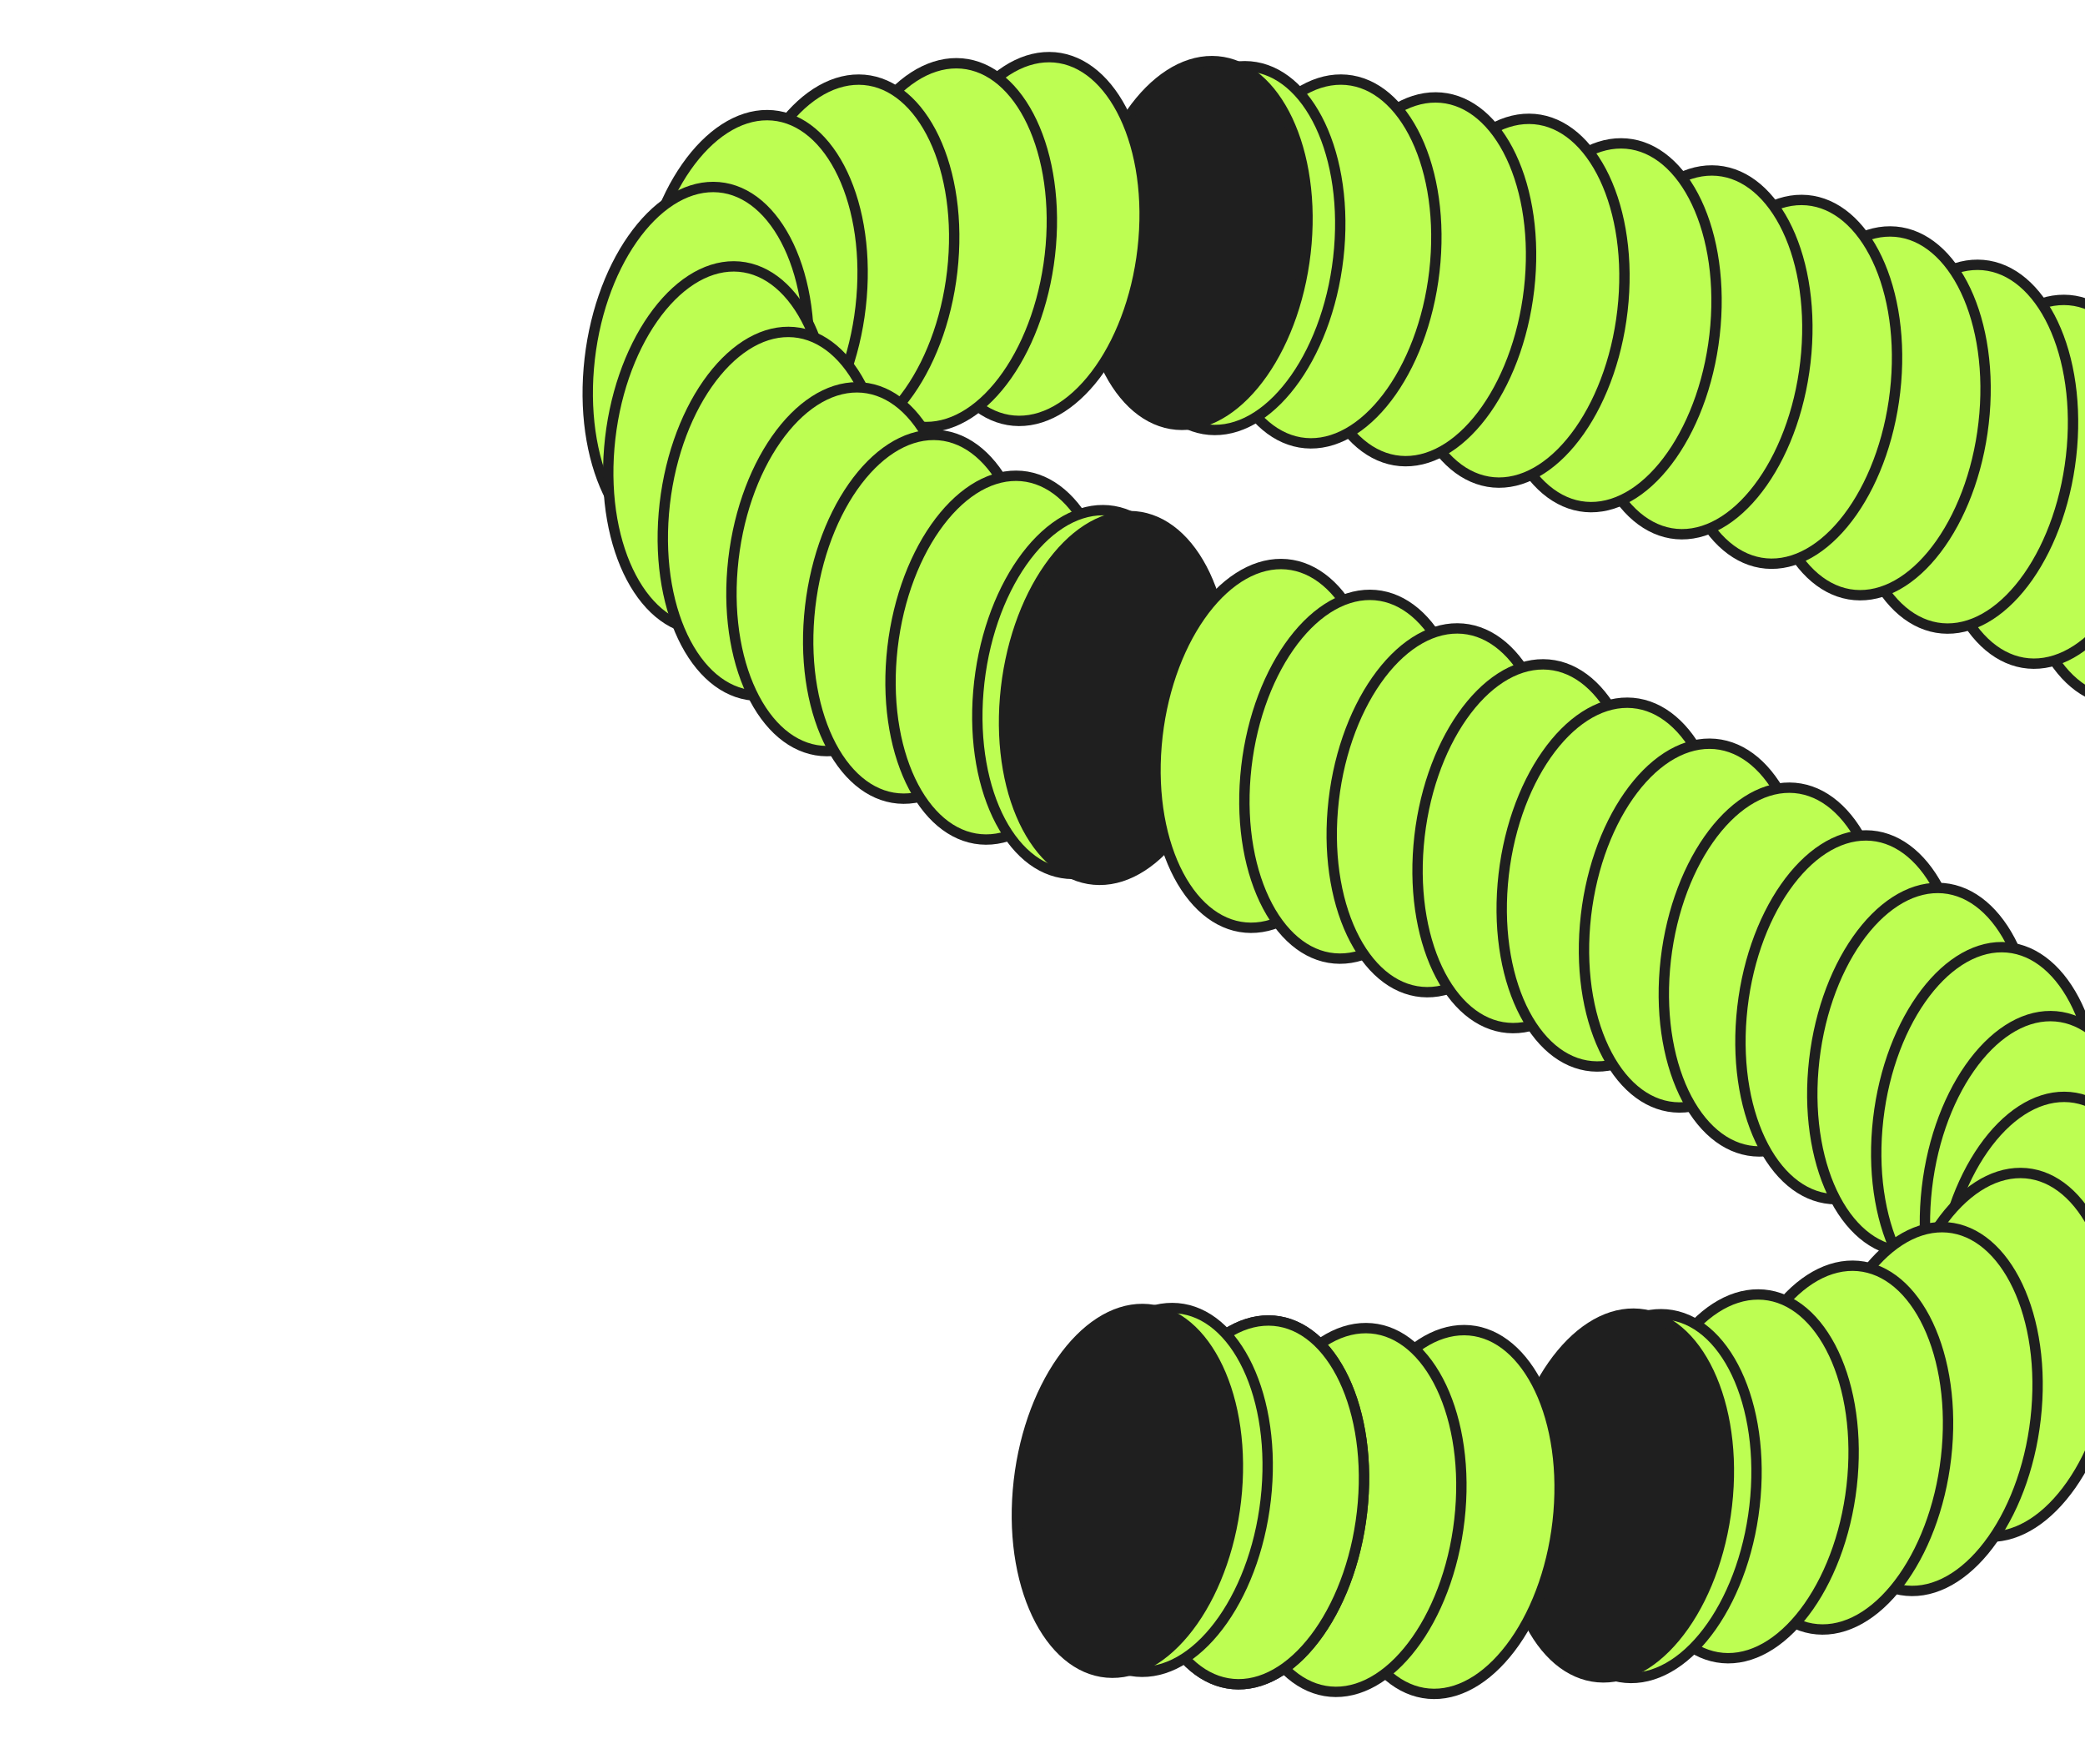
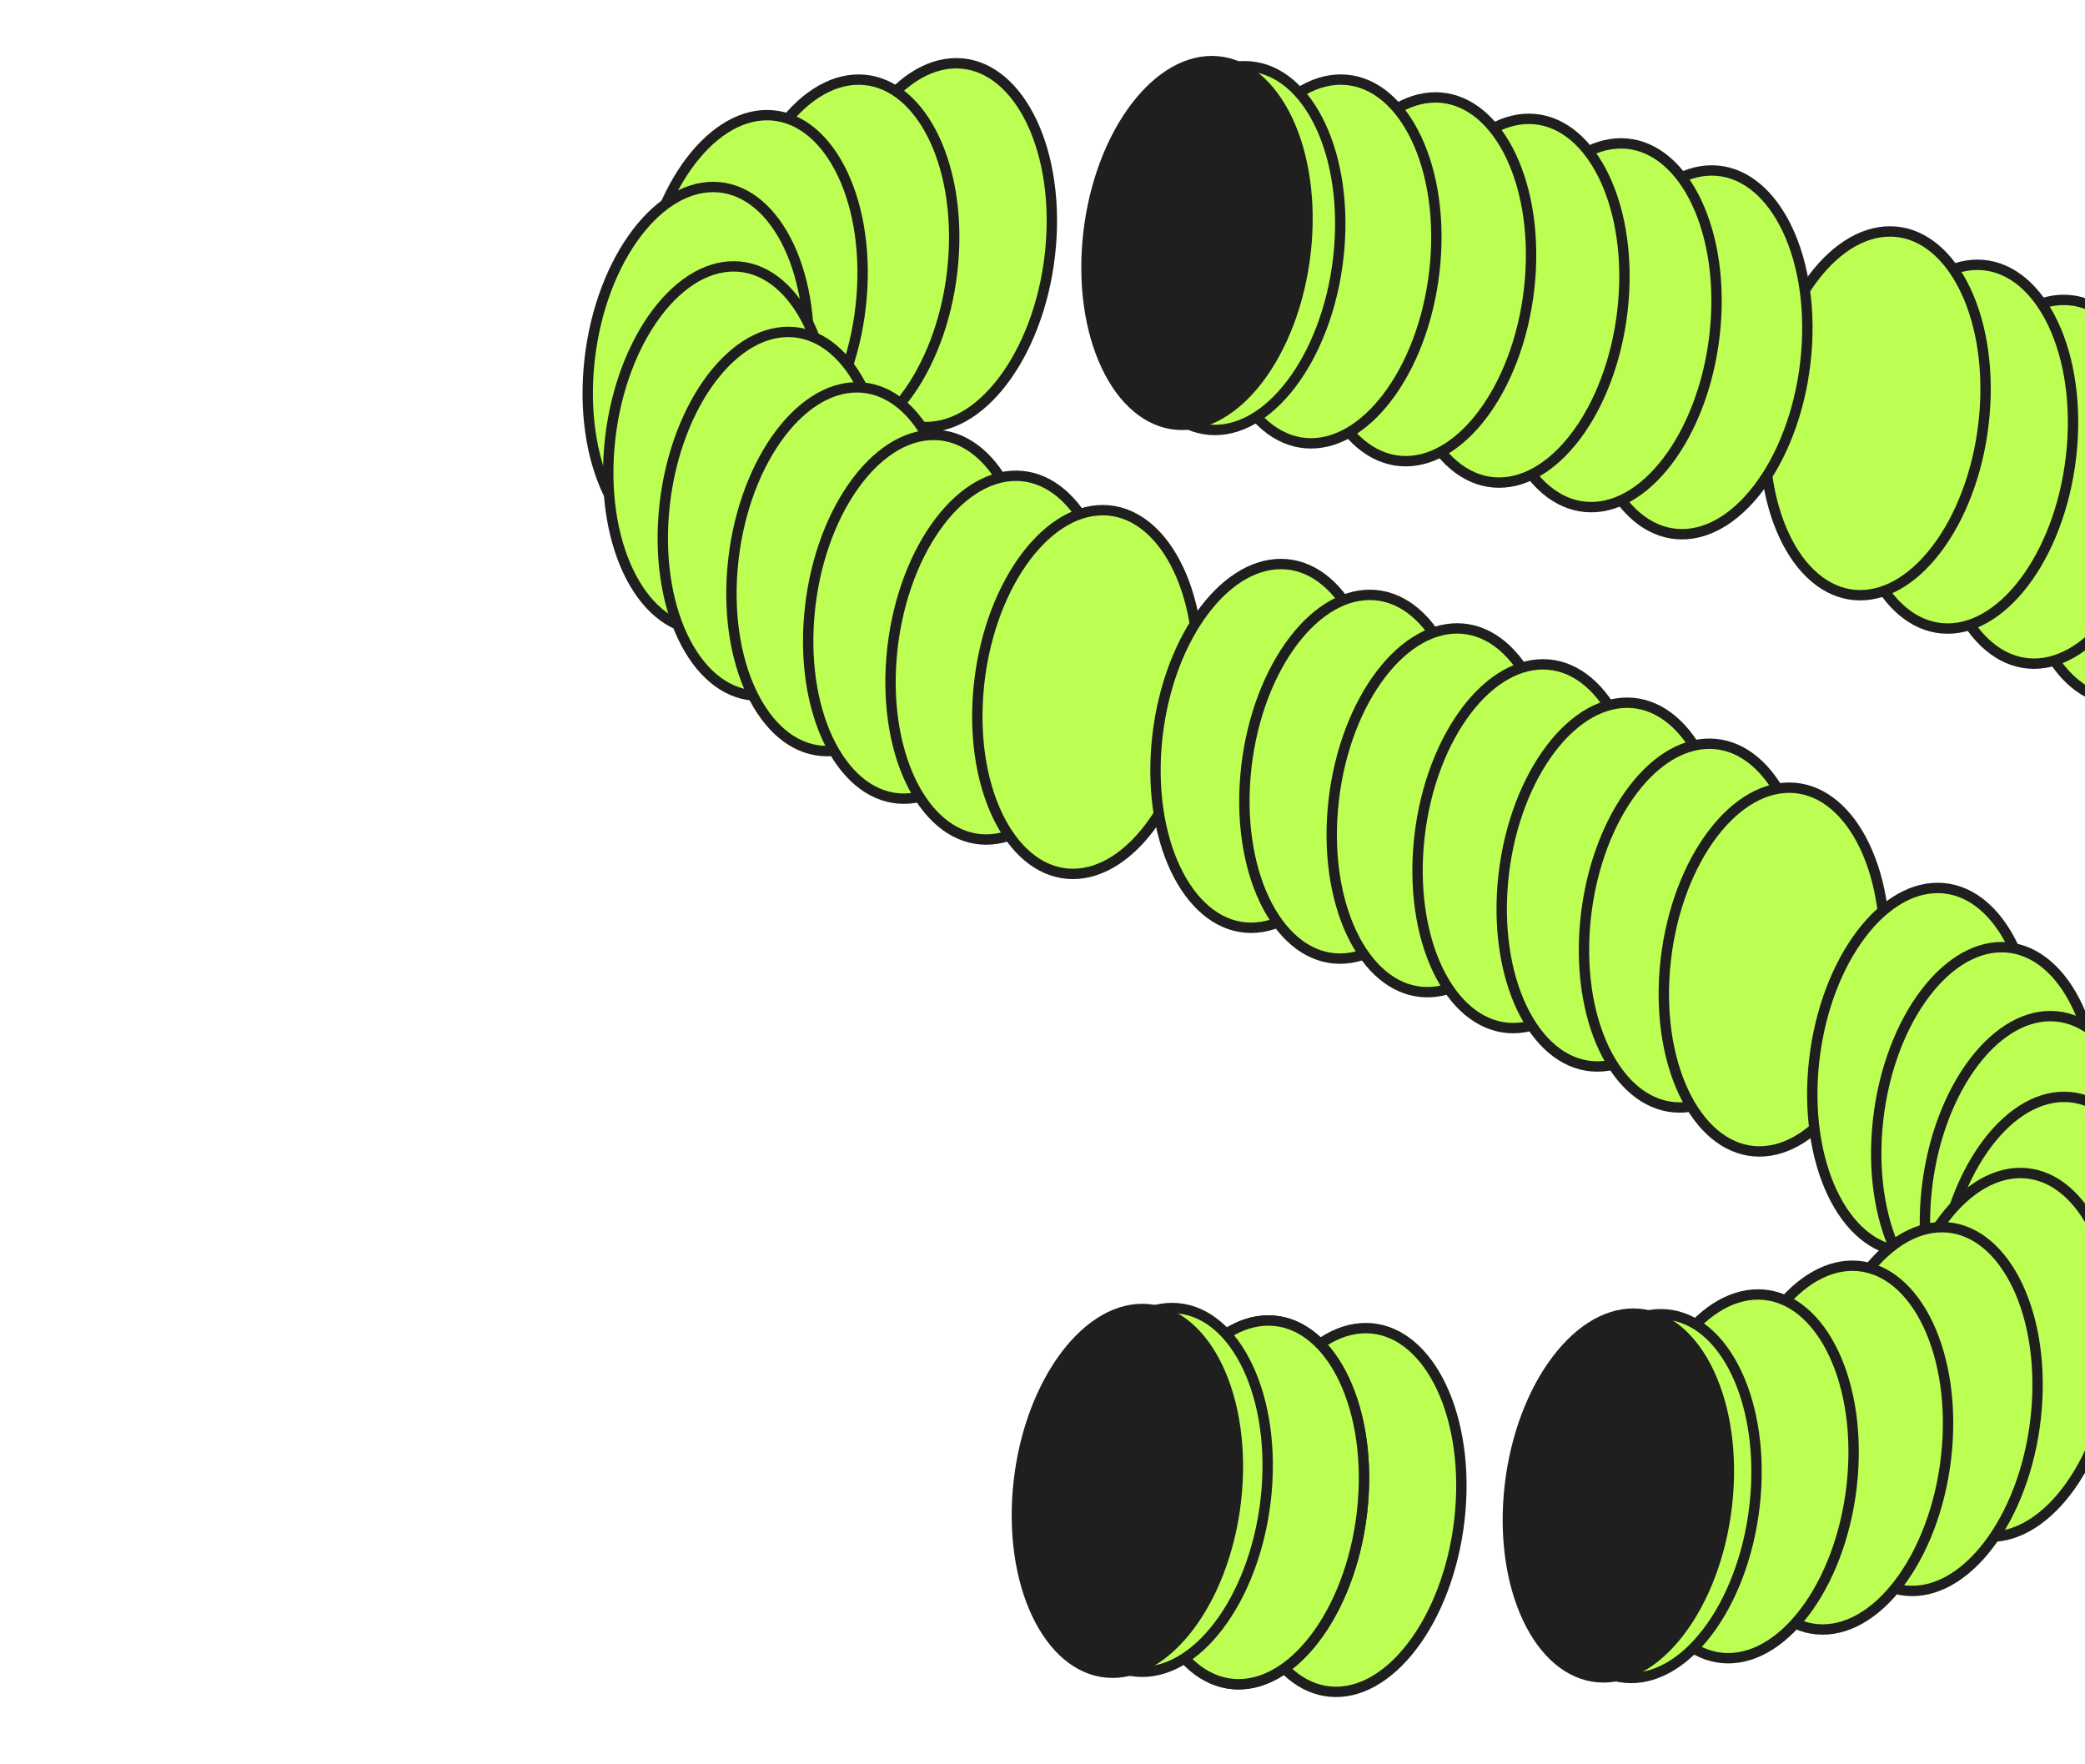
<svg xmlns="http://www.w3.org/2000/svg" width="390" height="330" viewBox="0 0 390 330" fill="none">
  <path d="M402.036 62.962C407.465 62.988 412.263 66.603 415.542 72.803C418.809 78.98 420.464 87.561 419.669 97.079C418.874 106.597 415.788 115.156 411.492 121.297C407.18 127.461 401.782 131.027 396.353 131.001C390.924 130.976 386.126 127.36 382.846 121.16C379.579 114.984 377.924 106.402 378.719 96.884C379.514 87.366 382.601 78.807 386.897 72.666C391.209 66.502 396.607 62.936 402.036 62.962Z" fill="#BDFE52" stroke="#1F1F1F" stroke-width="1.938" />
  <path d="M386.085 56.093C391.514 56.118 396.312 59.734 399.591 65.934C402.858 72.111 404.513 80.692 403.718 90.21C402.923 99.728 399.836 108.287 395.54 114.428C391.228 120.592 385.831 124.158 380.402 124.132C374.973 124.106 370.174 120.491 366.895 114.291C363.628 108.114 361.973 99.532 362.768 90.015C363.563 80.497 366.65 71.938 370.946 65.797C375.258 59.633 380.656 56.067 386.085 56.093Z" fill="#BDFE52" stroke="#1F1F1F" stroke-width="1.938" />
  <path d="M369.932 49.528C375.361 49.554 380.159 53.169 383.439 59.369C386.706 65.546 388.361 74.128 387.566 83.646C386.771 93.163 383.684 101.723 379.388 107.863C375.076 114.027 369.678 117.594 364.249 117.568C358.82 117.542 354.022 113.927 350.743 107.727C347.476 101.55 345.821 92.968 346.616 83.45C347.411 73.933 350.497 65.373 354.793 59.233C359.105 53.069 364.503 49.502 369.932 49.528Z" fill="#BDFE52" stroke="#1F1F1F" stroke-width="1.938" />
  <path d="M353.575 43.29C359.004 43.316 363.802 46.931 367.081 53.131C370.348 59.308 372.003 67.89 371.208 77.407C370.413 86.925 367.327 95.484 363.031 101.625C358.719 107.789 353.321 111.356 347.892 111.33C342.463 111.304 337.665 107.689 334.385 101.489C331.118 95.312 329.463 86.73 330.258 77.212C331.053 67.694 334.14 59.135 338.436 52.994C342.748 46.83 348.146 43.264 353.575 43.29Z" fill="#BDFE52" stroke="#1F1F1F" stroke-width="1.938" />
-   <path d="M337.016 37.398C342.445 37.424 347.243 41.039 350.523 47.239C353.79 53.416 355.445 61.998 354.65 71.516C353.855 81.034 350.768 89.593 346.472 95.734C342.16 101.897 336.762 105.464 331.333 105.438C325.904 105.412 321.106 101.797 317.827 95.597C314.56 89.42 312.905 80.838 313.7 71.32C314.495 61.803 317.581 53.243 321.877 47.103C326.189 40.939 331.587 37.372 337.016 37.398Z" fill="#BDFE52" stroke="#1F1F1F" stroke-width="1.938" />
  <path d="M320.241 31.884C325.67 31.91 330.468 35.526 333.747 41.726C337.014 47.903 338.669 56.484 337.874 66.002C337.079 75.52 333.993 84.079 329.697 90.22C325.385 96.384 319.987 99.95 314.558 99.924C309.129 99.898 304.331 96.283 301.051 90.083C297.784 83.906 296.129 75.325 296.924 65.807C297.719 56.289 300.806 47.73 305.102 41.589C309.414 35.425 314.812 31.859 320.241 31.884Z" fill="#BDFE52" stroke="#1F1F1F" stroke-width="1.938" />
  <path d="M303.251 26.816C308.68 26.842 313.478 30.457 316.757 36.657C320.024 42.834 321.679 51.416 320.884 60.934C320.089 70.451 317.002 79.011 312.706 85.152C308.395 91.315 302.997 94.882 297.568 94.856C292.139 94.83 287.34 91.215 284.061 85.015C280.794 78.838 279.139 70.256 279.934 60.738C280.729 51.221 283.816 42.661 288.112 36.521C292.424 30.357 297.822 26.79 303.251 26.816Z" fill="#BDFE52" stroke="#1F1F1F" stroke-width="1.938" />
  <path d="M286.026 22.226C291.455 22.252 296.253 25.867 299.532 32.067C302.799 38.244 304.454 46.826 303.659 56.344C302.864 65.862 299.778 74.421 295.482 80.562C291.17 86.725 285.772 90.292 280.343 90.266C274.914 90.24 270.116 86.625 266.837 80.425C263.569 74.248 261.915 65.666 262.71 56.149C263.505 46.631 266.591 38.072 270.887 31.931C275.199 25.767 280.597 22.2 286.026 22.226Z" fill="#BDFE52" stroke="#1F1F1F" stroke-width="1.938" />
  <path d="M268.559 18.221C273.988 18.247 278.786 21.863 282.066 28.062C285.333 34.239 286.987 42.821 286.193 52.339C285.398 61.857 282.311 70.416 278.015 76.557C273.703 82.721 268.305 86.287 262.876 86.261C257.447 86.235 252.649 82.62 249.37 76.42C246.103 70.243 244.448 61.661 245.243 52.144C246.038 42.626 249.124 34.067 253.42 27.926C257.732 21.762 263.13 18.195 268.559 18.221Z" fill="#BDFE52" stroke="#1F1F1F" stroke-width="1.938" />
  <path d="M250.844 14.886C256.273 14.911 261.071 18.526 264.351 24.727C267.618 30.904 269.273 39.485 268.478 49.003C267.683 58.521 264.596 67.08 260.3 73.221C255.988 79.385 250.59 82.951 245.161 82.925C239.732 82.899 234.934 79.284 231.655 73.084C228.388 66.907 226.733 58.325 227.528 48.808C228.323 39.29 231.409 30.731 235.705 24.59C240.017 18.426 245.415 14.86 250.844 14.886Z" fill="#BDFE52" stroke="#1F1F1F" stroke-width="1.938" />
  <path d="M232.868 12.384C238.297 12.41 243.095 16.026 246.374 22.226C249.641 28.402 251.296 36.984 250.501 46.502C249.706 56.02 246.62 64.579 242.324 70.72C238.012 76.884 232.614 80.45 227.185 80.424C221.756 80.398 216.958 76.783 213.678 70.583C210.411 64.406 208.756 55.825 209.551 46.307C210.346 36.789 213.433 28.23 217.729 22.089C222.041 15.925 227.439 12.359 232.868 12.384Z" fill="#BDFE52" stroke="#1F1F1F" stroke-width="1.938" />
  <path d="M226.739 11.428C232.168 11.454 236.966 15.069 240.245 21.27C243.512 27.446 245.167 36.028 244.372 45.546C243.577 55.064 240.491 63.623 236.195 69.764C231.883 75.928 226.485 79.494 221.056 79.468C215.627 79.442 210.829 75.827 207.549 69.627C204.282 63.45 202.627 54.868 203.422 45.351C204.217 35.833 207.304 27.274 211.6 21.133C215.912 14.969 221.31 11.403 226.739 11.428Z" fill="#1F1F1F" stroke="#1F1F1F" stroke-width="1.938" />
-   <path d="M196.278 10.685C201.707 10.711 206.505 14.326 209.784 20.526C213.051 26.703 214.706 35.285 213.911 44.803C213.116 54.321 210.03 62.88 205.734 69.021C201.422 75.184 196.024 78.751 190.595 78.725C185.166 78.699 180.368 75.084 177.089 68.884C173.821 62.707 172.167 54.125 172.962 44.608C173.756 35.09 176.843 26.531 181.139 20.39C185.451 14.226 190.849 10.659 196.278 10.685Z" fill="#BDFE52" stroke="#1F1F1F" stroke-width="1.938" />
  <path d="M178.922 11.83C184.351 11.856 189.15 15.471 192.429 21.671C195.696 27.848 197.351 36.43 196.556 45.947C195.761 55.465 192.674 64.024 188.378 70.165C184.066 76.329 178.668 79.895 173.239 79.87C167.81 79.844 163.012 76.229 159.733 70.029C156.466 63.852 154.811 55.27 155.606 45.752C156.401 36.234 159.488 27.675 163.784 21.534C168.095 15.37 173.493 11.804 178.922 11.83Z" fill="#BDFE52" stroke="#1F1F1F" stroke-width="1.938" />
  <path d="M160.657 14.891C166.086 14.917 170.884 18.532 174.163 24.732C177.43 30.909 179.085 39.491 178.29 49.009C177.495 58.527 174.409 67.086 170.113 73.227C165.801 79.391 160.403 82.957 154.974 82.931C149.545 82.905 144.747 79.29 141.467 73.09C138.2 66.913 136.545 58.331 137.34 48.814C138.135 39.296 141.222 30.737 145.518 24.596C149.83 18.432 155.228 14.866 160.657 14.891Z" fill="#BDFE52" stroke="#1F1F1F" stroke-width="1.938" />
  <path d="M143.524 21.534C148.953 21.56 153.751 25.175 157.03 31.375C160.297 37.552 161.952 46.134 161.157 55.651C160.362 65.169 157.276 73.728 152.98 79.869C148.668 86.033 143.27 89.6 137.841 89.574C132.412 89.548 127.614 85.933 124.335 79.733C121.068 73.556 119.413 64.974 120.208 55.456C121.003 45.938 124.089 37.379 128.385 31.238C132.697 25.075 138.095 21.508 143.524 21.534Z" fill="#BDFE52" stroke="#1F1F1F" stroke-width="1.938" />
  <path d="M133.448 34.973C138.877 34.999 143.675 38.614 146.954 44.814C150.221 50.991 151.876 59.573 151.081 69.091C150.286 78.609 147.2 87.168 142.904 93.309C138.592 99.473 133.194 103.039 127.765 103.013C122.336 102.987 117.538 99.372 114.258 93.172C110.991 86.995 109.336 78.413 110.131 68.896C110.926 59.378 114.013 50.819 118.309 44.678C122.621 38.514 128.019 34.947 133.448 34.973Z" fill="#BDFE52" stroke="#1F1F1F" stroke-width="1.938" />
  <path d="M137.284 49.824C142.713 49.85 147.511 53.465 150.79 59.665C154.057 65.842 155.712 74.424 154.917 83.942C154.122 93.459 151.036 102.019 146.74 108.159C142.428 114.323 137.03 117.89 131.601 117.864C126.172 117.838 121.374 114.223 118.094 108.023C114.827 101.846 113.172 93.264 113.967 83.746C114.762 74.228 117.849 65.669 122.145 59.528C126.457 53.365 131.855 49.798 137.284 49.824Z" fill="#BDFE52" stroke="#1F1F1F" stroke-width="1.938" />
  <path d="M147.487 62.081C152.916 62.107 157.714 65.722 160.993 71.922C164.26 78.099 165.915 86.681 165.12 96.198C164.325 105.716 161.239 114.275 156.943 120.416C152.631 126.58 147.233 130.147 141.804 130.121C136.375 130.095 131.577 126.48 128.297 120.28C125.03 114.103 123.376 105.521 124.17 96.003C124.965 86.485 128.052 77.926 132.348 71.785C136.66 65.621 142.058 62.055 147.487 62.081Z" fill="#BDFE52" stroke="#1F1F1F" stroke-width="1.938" />
  <path d="M160.329 72.447C165.758 72.473 170.556 76.088 173.835 82.288C177.102 88.465 178.757 97.047 177.962 106.565C177.167 116.082 174.08 124.642 169.785 130.782C165.473 136.946 160.075 140.513 154.646 140.487C149.217 140.461 144.419 136.846 141.139 130.646C137.872 124.469 136.217 115.887 137.012 106.369C137.807 96.852 140.894 88.292 145.19 82.151C149.502 75.988 154.9 72.421 160.329 72.447Z" fill="#BDFE52" stroke="#1F1F1F" stroke-width="1.938" />
  <path d="M174.682 81.344C180.111 81.369 184.909 84.985 188.189 91.185C191.456 97.362 193.111 105.943 192.316 115.461C191.521 124.979 188.434 133.538 184.138 139.679C179.826 145.843 174.428 149.409 168.999 149.383C163.57 149.357 158.772 145.742 155.493 139.542C152.226 133.365 150.571 124.783 151.366 115.266C152.161 105.748 155.247 97.189 159.543 91.048C163.855 84.884 169.253 81.318 174.682 81.344Z" fill="#BDFE52" stroke="#1F1F1F" stroke-width="1.938" />
  <path d="M190.085 88.988C195.514 89.014 200.312 92.629 203.591 98.829C206.858 105.006 208.513 113.588 207.718 123.106C206.923 132.623 203.836 141.183 199.54 147.323C195.228 153.487 189.831 157.054 184.402 157.028C178.973 157.002 174.174 153.387 170.895 147.187C167.628 141.01 165.973 132.428 166.768 122.91C167.563 113.393 170.65 104.833 174.946 98.692C179.258 92.529 184.656 88.962 190.085 88.988Z" fill="#BDFE52" stroke="#1F1F1F" stroke-width="1.938" />
  <path d="M206.319 95.418C211.748 95.444 216.546 99.059 219.825 105.259C223.092 111.436 224.747 120.018 223.952 129.535C223.157 139.053 220.071 147.612 215.775 153.753C211.463 159.917 206.065 163.483 200.636 163.458C195.207 163.432 190.409 159.816 187.13 153.616C183.862 147.44 182.208 138.858 183.003 129.34C183.797 119.822 186.884 111.263 191.18 105.122C195.492 98.958 200.89 95.392 206.319 95.418Z" fill="#BDFE52" stroke="#1F1F1F" stroke-width="1.938" />
-   <path d="M211.319 96.529C216.748 96.555 221.546 100.17 224.825 106.37C228.092 112.547 229.747 121.129 228.952 130.647C228.157 140.164 225.071 148.724 220.775 154.864C216.463 161.028 211.065 164.595 205.636 164.569C200.207 164.543 195.409 160.928 192.13 154.728C188.862 148.551 187.208 139.969 188.003 130.451C188.797 120.934 191.884 112.374 196.18 106.233C200.492 100.07 205.89 96.503 211.319 96.529Z" fill="#1F1F1F" stroke="#1F1F1F" stroke-width="1.938" />
  <path d="M239.647 105.495C245.076 105.521 249.874 109.136 253.153 115.336C256.42 121.513 258.075 130.095 257.28 139.612C256.485 149.13 253.399 157.689 249.103 163.83C244.791 169.994 239.393 173.561 233.964 173.535C228.535 173.509 223.737 169.894 220.458 163.694C217.191 157.517 215.536 148.935 216.331 139.417C217.126 129.899 220.212 121.34 224.508 115.199C228.82 109.036 234.218 105.469 239.647 105.495Z" fill="#BDFE52" stroke="#1F1F1F" stroke-width="1.938" />
  <path d="M256.274 111.264C261.703 111.29 266.501 114.905 269.78 121.105C273.047 127.282 274.702 135.864 273.907 145.382C273.112 154.9 270.026 163.459 265.73 169.6C261.418 175.764 256.02 179.33 250.591 179.304C245.162 179.278 240.364 175.663 237.085 169.463C233.818 163.286 232.163 154.704 232.958 145.187C233.753 135.669 236.839 127.11 241.135 120.969C245.447 114.805 250.845 111.239 256.274 111.264Z" fill="#BDFE52" stroke="#1F1F1F" stroke-width="1.938" />
  <path d="M272.612 117.539C278.041 117.565 282.839 121.18 286.118 127.38C289.385 133.557 291.04 142.139 290.245 151.656C289.45 161.174 286.364 169.733 282.068 175.874C277.756 182.038 272.358 185.605 266.929 185.579C261.5 185.553 256.702 181.938 253.422 175.738C250.155 169.561 248.501 160.979 249.295 151.461C250.09 141.943 253.177 133.384 257.473 127.243C261.785 121.079 267.183 117.513 272.612 117.539Z" fill="#BDFE52" stroke="#1F1F1F" stroke-width="1.938" />
  <path d="M288.665 124.259C294.094 124.284 298.892 127.9 302.171 134.1C305.438 140.277 307.093 148.858 306.298 158.376C305.503 167.894 302.416 176.453 298.121 182.594C293.809 188.758 288.411 192.324 282.982 192.298C277.553 192.272 272.754 188.657 269.475 182.457C266.208 176.28 264.553 167.699 265.348 158.181C266.143 148.663 269.23 140.104 273.526 133.963C277.838 127.799 283.236 124.233 288.665 124.259Z" fill="#BDFE52" stroke="#1F1F1F" stroke-width="1.938" />
  <path d="M304.407 131.435C309.836 131.461 314.634 135.076 317.913 141.276C321.18 147.453 322.835 156.035 322.04 165.553C321.245 175.071 318.159 183.63 313.863 189.771C309.551 195.934 304.153 199.501 298.724 199.475C293.295 199.449 288.497 195.834 285.217 189.634C281.95 183.457 280.295 174.875 281.09 165.358C281.885 155.84 284.972 147.281 289.268 141.14C293.58 134.976 298.978 131.409 304.407 131.435Z" fill="#BDFE52" stroke="#1F1F1F" stroke-width="1.938" />
  <path d="M319.795 139.104C325.224 139.13 330.023 142.745 333.302 148.945C336.569 155.122 338.224 163.704 337.429 173.222C336.634 182.74 333.547 191.299 329.251 197.44C324.939 203.603 319.541 207.17 314.112 207.144C308.683 207.118 303.885 203.503 300.606 197.303C297.339 191.126 295.684 182.544 296.479 173.027C297.274 163.509 300.361 154.95 304.657 148.809C308.969 142.645 314.366 139.078 319.795 139.104Z" fill="#BDFE52" stroke="#1F1F1F" stroke-width="1.938" />
  <path d="M334.729 147.328C340.158 147.354 344.956 150.969 348.235 157.169C351.503 163.346 353.157 171.928 352.362 181.445C351.567 190.963 348.481 199.522 344.185 205.663C339.873 211.827 334.475 215.394 329.046 215.368C323.617 215.342 318.819 211.727 315.54 205.527C312.273 199.35 310.618 190.768 311.413 181.25C312.208 171.732 315.294 163.173 319.59 157.032C323.902 150.869 329.3 147.302 334.729 147.328Z" fill="#BDFE52" stroke="#1F1F1F" stroke-width="1.938" />
-   <path d="M349.061 156.256C354.49 156.282 359.288 159.897 362.567 166.097C365.835 172.274 367.489 180.855 366.694 190.373C365.9 199.891 362.813 208.45 358.517 214.591C354.205 220.755 348.807 224.321 343.378 224.295C337.949 224.27 333.151 220.654 329.872 214.454C326.605 208.277 324.95 199.696 325.745 190.178C326.54 180.66 329.626 172.101 333.922 165.96C338.234 159.796 343.632 156.23 349.061 156.256Z" fill="#BDFE52" stroke="#1F1F1F" stroke-width="1.938" />
  <path d="M362.501 166.08C367.93 166.106 372.728 169.721 376.007 175.921C379.274 182.098 380.929 190.68 380.134 200.197C379.339 209.715 376.252 218.274 371.956 224.415C367.645 230.579 362.247 234.146 356.818 234.12C351.389 234.094 346.59 230.479 343.311 224.279C340.044 218.102 338.389 209.52 339.184 200.002C339.979 190.484 343.066 181.925 347.362 175.784C351.674 169.62 357.072 166.054 362.501 166.08Z" fill="#BDFE52" stroke="#1F1F1F" stroke-width="1.938" />
  <path d="M374.461 177.158C379.89 177.184 384.689 180.799 387.968 186.999C391.235 193.176 392.89 201.758 392.095 211.276C391.3 220.793 388.213 229.353 383.917 235.493C379.605 241.657 374.207 245.224 368.778 245.198C363.349 245.172 358.551 241.557 355.272 235.357C352.005 229.18 350.35 220.598 351.145 211.08C351.94 201.562 355.027 193.003 359.323 186.862C363.635 180.699 369.032 177.132 374.461 177.158Z" fill="#BDFE52" stroke="#1F1F1F" stroke-width="1.938" />
  <path d="M383.567 190.052C388.996 190.077 393.794 193.693 397.073 199.893C400.34 206.069 401.995 214.651 401.2 224.169C400.405 233.687 397.319 242.246 393.023 248.387C388.711 254.551 383.313 258.117 377.884 258.091C372.455 258.065 367.657 254.45 364.378 248.25C361.11 242.073 359.456 233.492 360.251 223.974C361.046 214.456 364.132 205.897 368.428 199.756C372.74 193.592 378.138 190.026 383.567 190.052Z" fill="#BDFE52" stroke="#1F1F1F" stroke-width="1.938" />
  <path d="M386.137 205.159C391.566 205.185 396.364 208.8 399.644 215C402.911 221.177 404.566 229.759 403.771 239.276C402.976 248.794 399.889 257.353 395.593 263.494C391.281 269.658 385.883 273.225 380.454 273.199C375.025 273.173 370.227 269.558 366.948 263.358C363.681 257.181 362.026 248.599 362.821 239.081C363.616 229.563 366.702 221.004 370.998 214.863C375.31 208.7 380.708 205.133 386.137 205.159Z" fill="#BDFE52" stroke="#1F1F1F" stroke-width="1.938" />
  <path d="M377.963 219.396C383.392 219.422 388.191 223.037 391.47 229.237C394.737 235.414 396.392 243.996 395.597 253.514C394.802 263.032 391.715 271.591 387.419 277.732C383.107 283.895 377.709 287.462 372.28 287.436C366.851 287.41 362.053 283.795 358.774 277.595C355.507 271.418 353.852 262.836 354.647 253.318C355.442 243.801 358.529 235.242 362.825 229.101C367.136 222.937 372.534 219.37 377.963 219.396Z" fill="#BDFE52" stroke="#1F1F1F" stroke-width="1.938" />
  <path d="M363.303 229.531C368.732 229.557 373.53 233.172 376.81 239.372C380.077 245.549 381.732 254.131 380.937 263.649C380.142 273.166 377.055 281.726 372.759 287.866C368.447 294.03 363.049 297.597 357.62 297.571C352.191 297.545 347.393 293.93 344.114 287.73C340.847 281.553 339.192 272.971 339.987 263.453C340.782 253.936 343.868 245.376 348.164 239.235C352.476 233.072 357.874 229.505 363.303 229.531Z" fill="#BDFE52" stroke="#1F1F1F" stroke-width="1.938" />
  <path d="M346.555 236.741C351.984 236.767 356.782 240.382 360.062 246.582C363.329 252.759 364.984 261.341 364.189 270.859C363.394 280.376 360.307 288.936 356.011 295.076C351.699 301.24 346.301 304.807 340.872 304.781C335.443 304.755 330.645 301.14 327.366 294.94C324.099 288.763 322.444 280.181 323.239 270.663C324.034 261.145 327.12 252.586 331.416 246.445C335.728 240.282 341.126 236.715 346.555 236.741Z" fill="#BDFE52" stroke="#1F1F1F" stroke-width="1.938" />
  <path d="M328.891 242.116C334.32 242.142 339.118 245.757 342.398 251.957C345.665 258.134 347.32 266.716 346.525 276.234C345.73 285.751 342.643 294.311 338.347 300.451C334.035 306.615 328.637 310.182 323.208 310.156C317.779 310.13 312.981 306.515 309.702 300.315C306.435 294.138 304.78 285.556 305.575 276.038C306.37 266.52 309.456 257.961 313.752 251.82C318.064 245.657 323.462 242.09 328.891 242.116Z" fill="#BDFE52" stroke="#1F1F1F" stroke-width="1.938" />
  <path d="M310.731 245.811C316.16 245.837 320.958 249.452 324.237 255.652C327.504 261.829 329.159 270.411 328.364 279.929C327.569 289.447 324.483 298.006 320.187 304.147C315.875 310.31 310.477 313.877 305.048 313.851C299.619 313.825 294.821 310.21 291.542 304.01C288.275 297.833 286.62 289.251 287.415 279.734C288.21 270.216 291.296 261.657 295.592 255.516C299.904 249.352 305.302 245.785 310.731 245.811Z" fill="#BDFE52" stroke="#1F1F1F" stroke-width="1.938" />
  <path d="M305.557 245.701C310.986 245.727 315.784 249.342 319.064 255.542C322.331 261.719 323.986 270.301 323.191 279.818C322.396 289.336 319.309 297.895 315.013 304.036C310.701 310.2 305.303 313.767 299.874 313.741C294.445 313.715 289.647 310.1 286.368 303.9C283.101 297.723 281.446 289.141 282.241 279.623C283.036 270.105 286.122 261.546 290.418 255.405C294.73 249.242 300.128 245.675 305.557 245.701Z" fill="#1F1F1F" stroke="#1F1F1F" stroke-width="1.938" />
-   <path d="M273.897 248.787C279.326 248.813 284.124 252.428 287.403 258.628C290.67 264.805 292.325 273.387 291.53 282.904C290.735 292.422 287.649 300.981 283.353 307.122C279.041 313.286 273.643 316.853 268.214 316.827C262.785 316.801 257.987 313.186 254.708 306.986C251.441 300.809 249.786 292.227 250.581 282.709C251.376 273.191 254.462 264.632 258.758 258.491C263.07 252.327 268.468 248.761 273.897 248.787Z" fill="#BDFE52" stroke="#1F1F1F" stroke-width="1.938" />
  <path d="M255.524 248.409C260.953 248.435 265.751 252.05 269.03 258.25C272.297 264.427 273.952 273.009 273.157 282.526C272.362 292.044 269.276 300.603 264.98 306.744C260.668 312.908 255.27 316.475 249.841 316.449C244.412 316.423 239.614 312.808 236.335 306.608C233.068 300.431 231.413 291.849 232.208 282.331C233.003 272.813 236.089 264.254 240.385 258.113C244.697 251.95 250.095 248.383 255.524 248.409Z" fill="#BDFE52" stroke="#1F1F1F" stroke-width="1.938" />
  <path d="M237.305 246.987C242.734 247.013 247.532 250.628 250.812 256.828C254.079 263.005 255.734 271.587 254.939 281.105C254.144 290.622 251.057 299.182 246.761 305.322C242.449 311.486 237.051 315.053 231.622 315.027C226.193 315.001 221.395 311.386 218.116 305.186C214.849 299.009 213.194 290.427 213.989 280.909C214.784 271.392 217.87 262.832 222.166 256.691C226.478 250.528 231.876 246.961 237.305 246.987Z" fill="#BDFE52" stroke="#1F1F1F" stroke-width="1.938" />
  <path d="M237.305 246.987C242.734 247.013 247.532 250.628 250.812 256.828C254.079 263.005 255.734 271.587 254.939 281.105C254.144 290.622 251.057 299.182 246.761 305.322C242.449 311.486 237.051 315.053 231.622 315.027C226.193 315.001 221.395 311.386 218.116 305.186C214.849 299.009 213.194 290.427 213.989 280.909C214.784 271.392 217.87 262.832 222.166 256.691C226.478 250.528 231.876 246.961 237.305 246.987Z" fill="#BDFE52" stroke="#1F1F1F" stroke-width="1.938" />
  <path d="M219.292 244.655C224.721 244.681 229.519 248.296 232.798 254.496C236.065 260.673 237.72 269.255 236.925 278.773C236.13 288.29 233.043 296.85 228.747 302.99C224.436 309.154 219.038 312.721 213.609 312.695C208.18 312.669 203.381 309.054 200.102 302.854C196.835 296.677 195.18 288.095 195.975 278.577C196.77 269.06 199.857 260.5 204.153 254.359C208.465 248.196 213.863 244.629 219.292 244.655Z" fill="#BDFE52" stroke="#1F1F1F" stroke-width="1.938" />
  <path d="M213.719 244.832C219.148 244.858 223.946 248.473 227.226 254.673C230.493 260.85 232.148 269.432 231.353 278.949C230.558 288.467 227.471 297.026 223.175 303.167C218.863 309.331 213.465 312.897 208.036 312.872C202.607 312.846 197.809 309.231 194.53 303.031C191.263 296.854 189.608 288.272 190.403 278.754C191.198 269.236 194.284 260.677 198.58 254.536C202.892 248.372 208.29 244.806 213.719 244.832Z" fill="#1F1F1F" stroke="#1F1F1F" stroke-width="1.938" />
</svg>